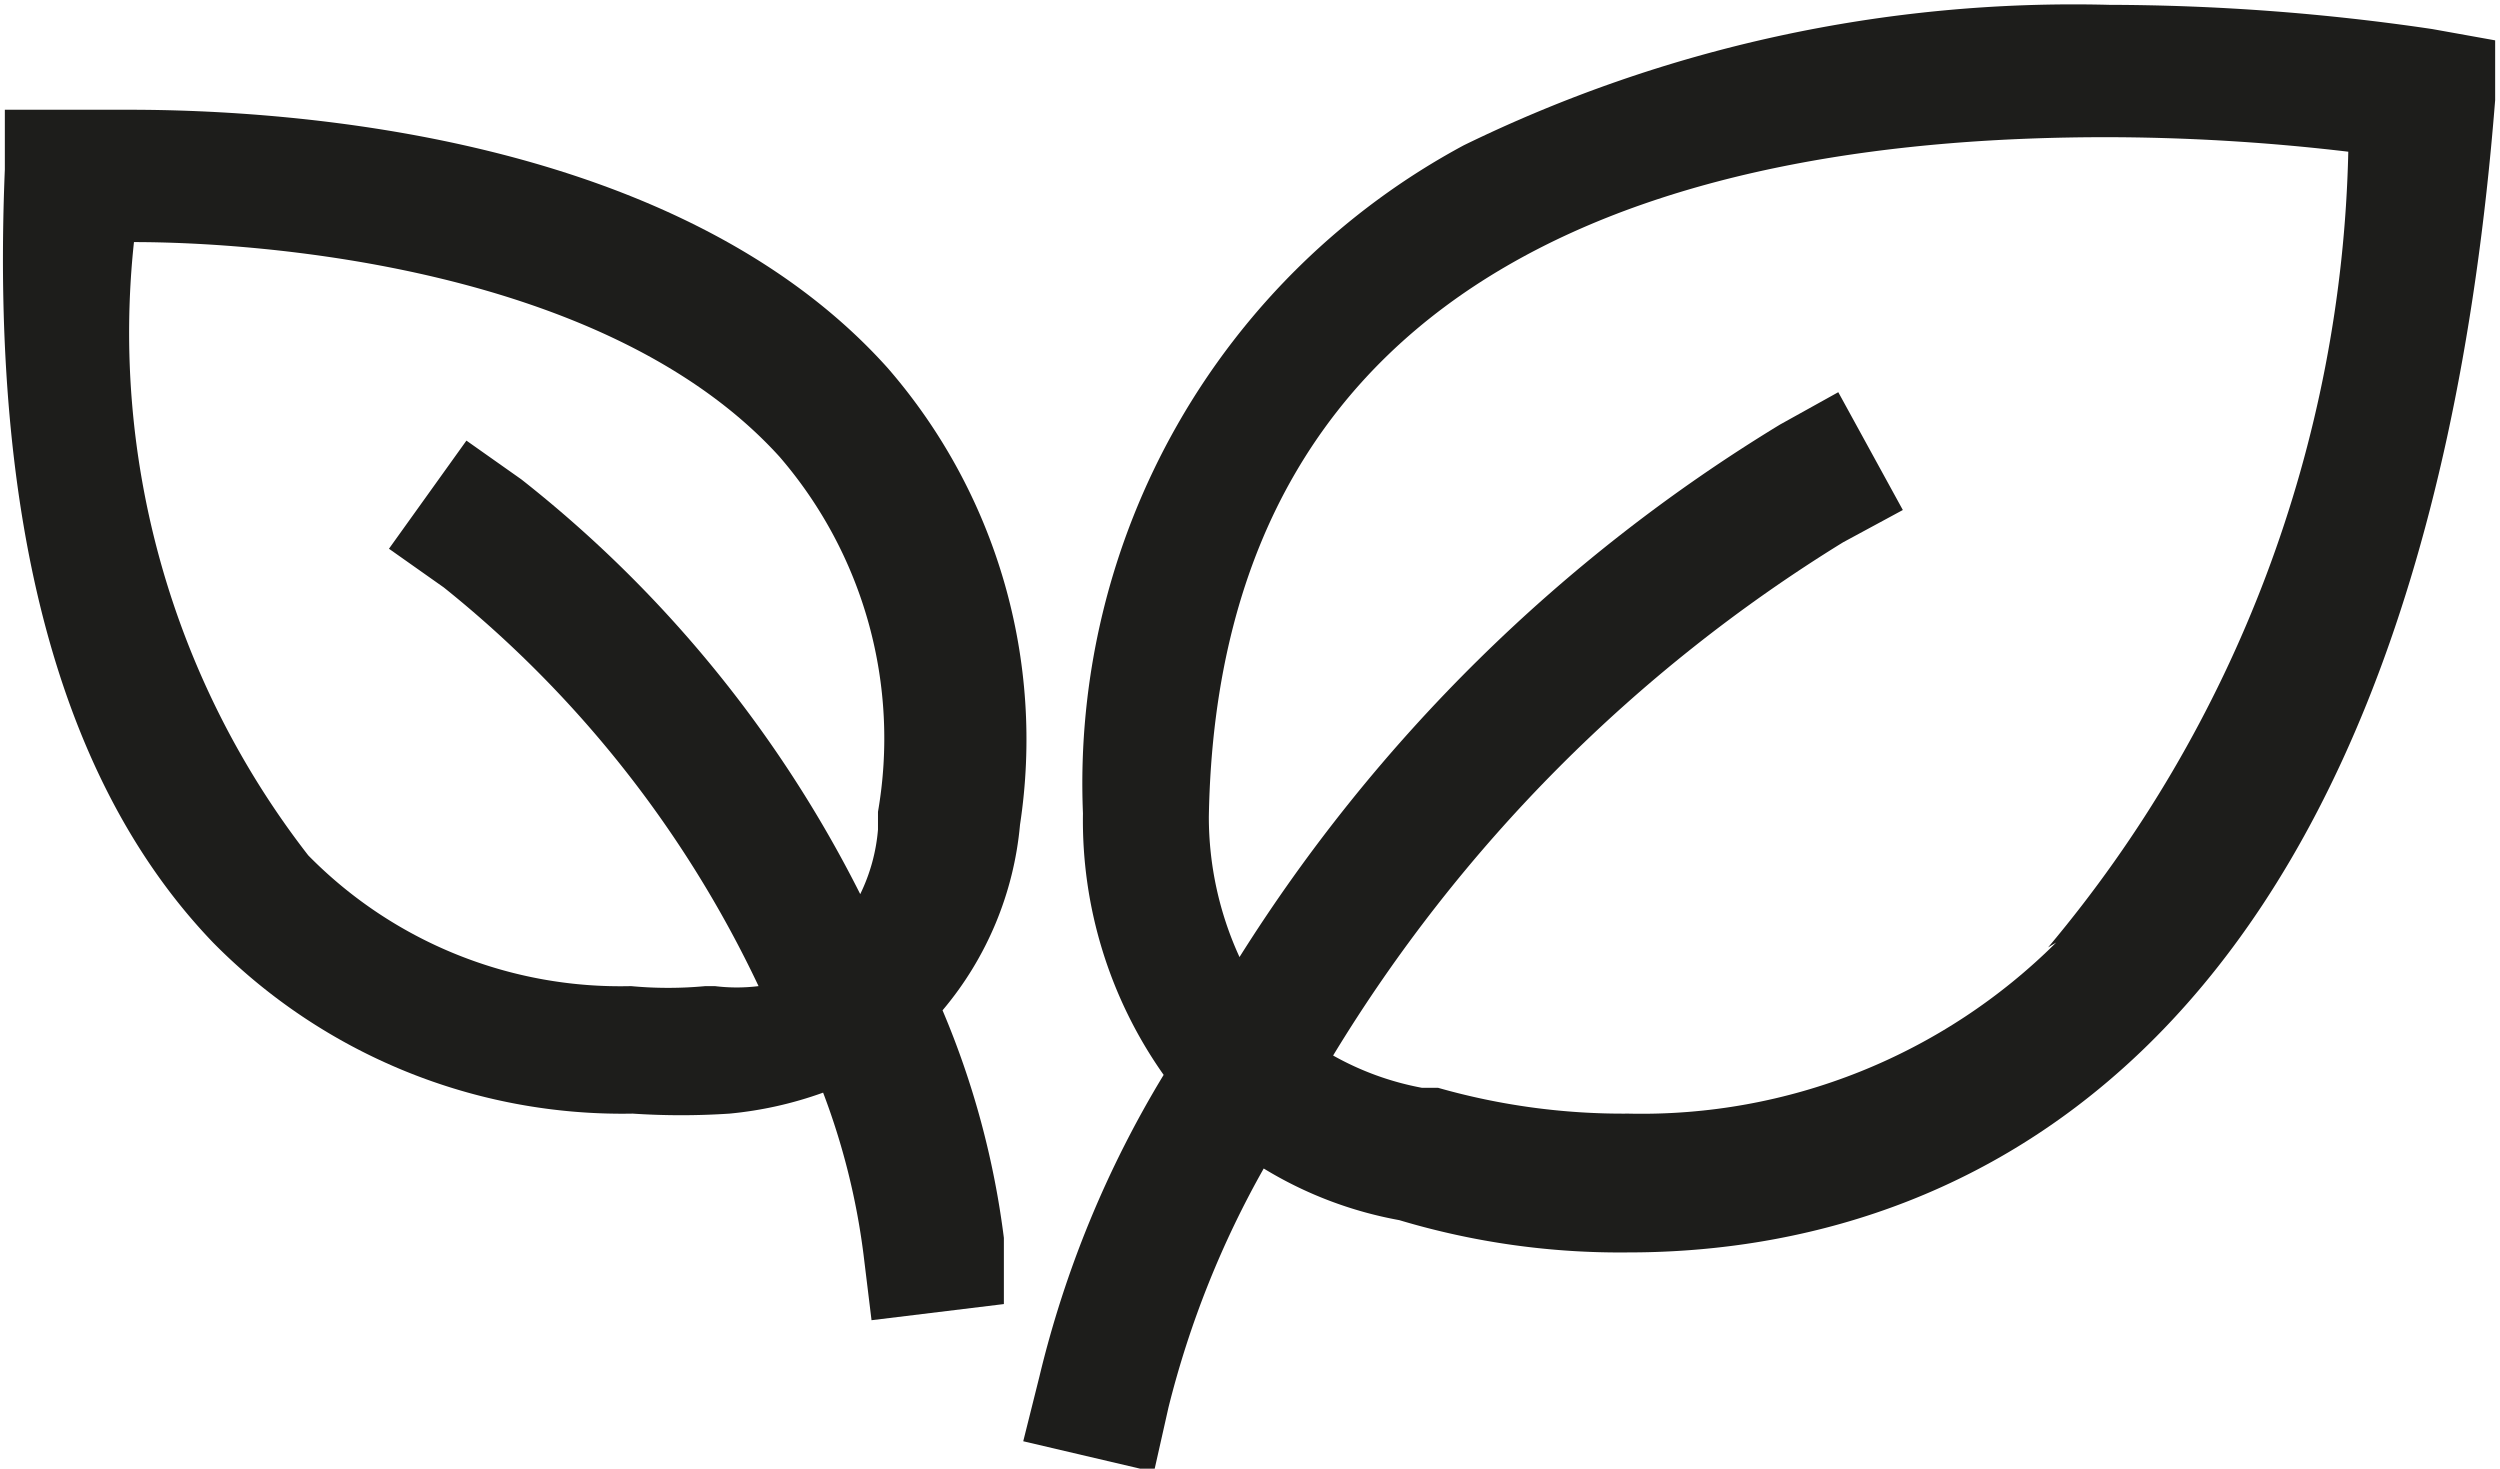
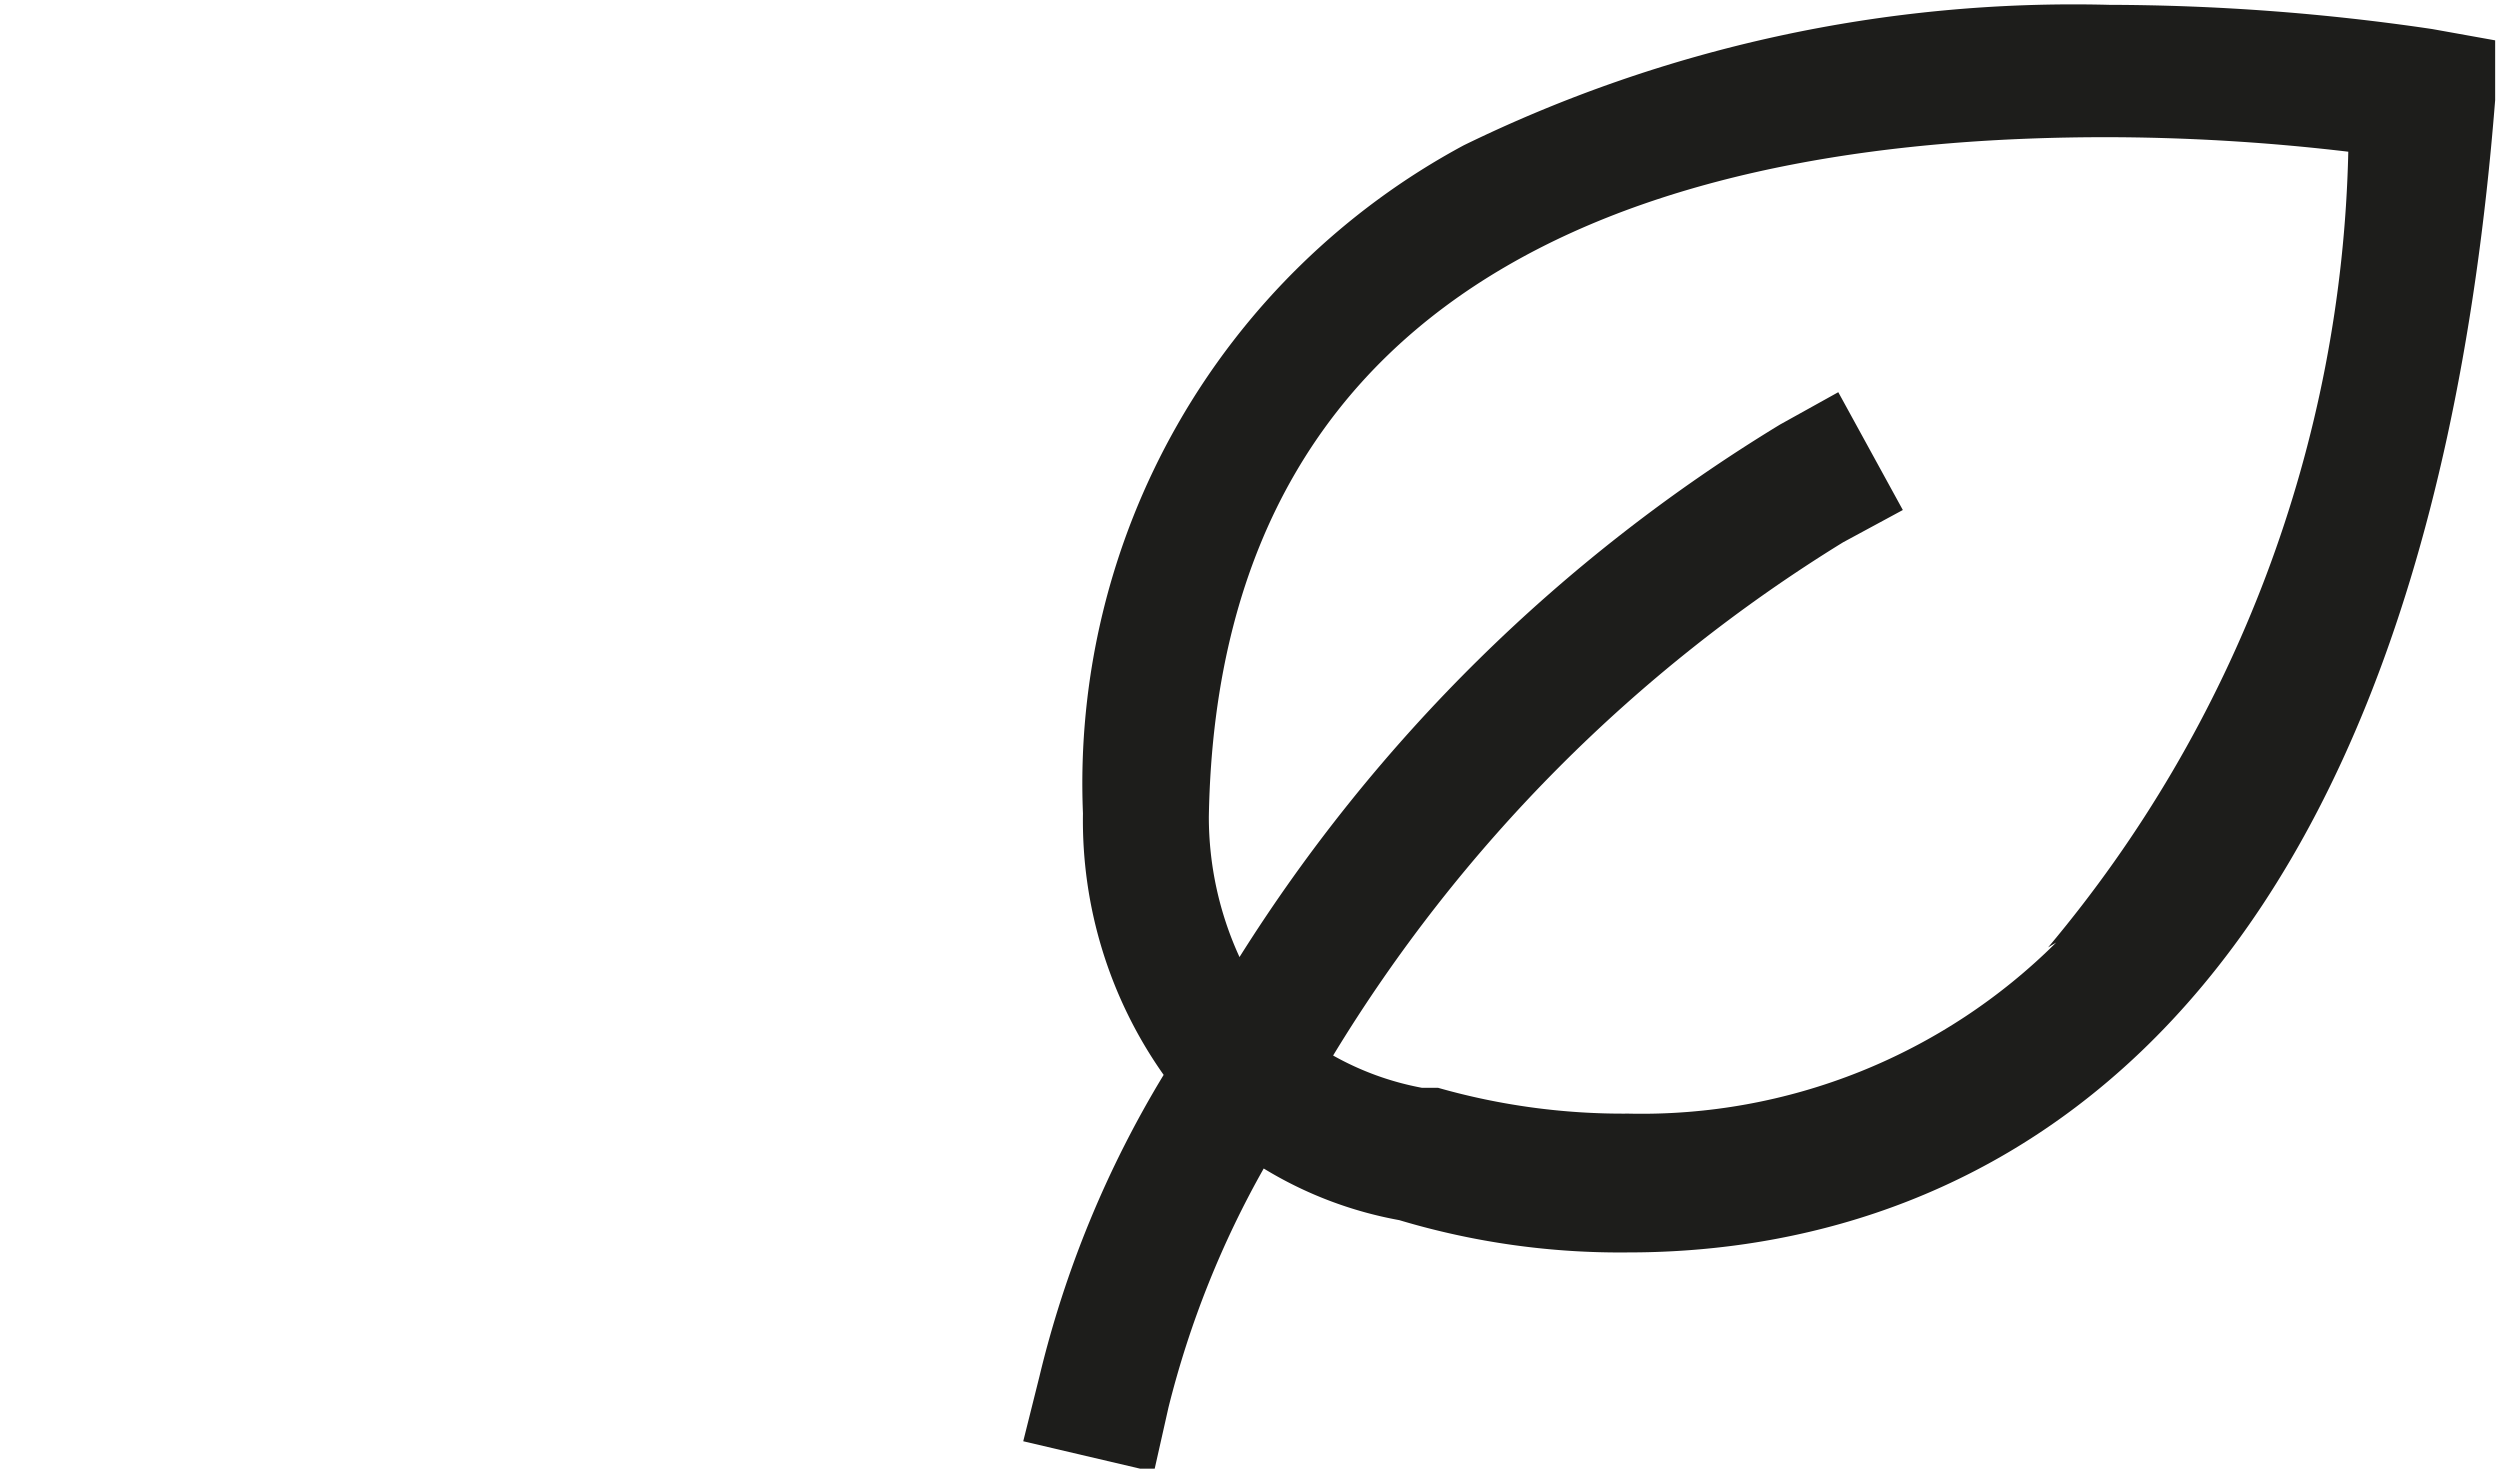
<svg xmlns="http://www.w3.org/2000/svg" id="Ebene_1" data-name="Ebene 1" viewBox="0 0 15.49 9.1">
  <defs>
    <style>.cls-1{fill:#1d1d1b;}</style>
  </defs>
  <path class="cls-1" d="M450.93,315.7a3.64,3.64,0,0,1-2.65,1.06h0a4.18,4.18,0,0,1-1.18-.16H447a1.79,1.79,0,0,1-.55-.2h0a9.56,9.56,0,0,1,3.16-3.18l.37-.2-.4-.73-.36.2a10.24,10.24,0,0,0-3.35,3.3,2.08,2.08,0,0,1-.19-.87h0c.06-3.48,3-4.21,5.56-4.21a12.88,12.88,0,0,1,1.5.09,7.93,7.93,0,0,1-1.86,4.93m2.38-5.69a13.86,13.86,0,0,0-2-.15,8.61,8.61,0,0,0-4,.87,4.49,4.49,0,0,0-2.36,4.14,2.73,2.73,0,0,0,.5,1.62,6.54,6.54,0,0,0-.77,1.87l-.1.4.81.19.09-.4a5.92,5.92,0,0,1,.59-1.48,2.45,2.45,0,0,0,.84.32,4.76,4.76,0,0,0,1.42.2h0c1.79,0,4.88-.93,5.37-7.14l0-.37Z" transform="translate(-438.19 -309.86)" />
-   <path class="cls-1" d="M443.63,315h0a1.12,1.12,0,0,1-.11.4,7.63,7.63,0,0,0-2.1-2.57l-.34-.24-.48.67.34.24a7,7,0,0,1,1.95,2.47h0a1.1,1.1,0,0,1-.27,0h-.06a2.46,2.46,0,0,1-.46,0,2.71,2.71,0,0,1-2-.81,5.28,5.28,0,0,1-1.08-3.8c.77,0,2.93.15,4,1.33a2.67,2.67,0,0,1,.61,2.2m-4.7-4.35h-.34l-.37,0v.37c-.09,2.19.34,3.8,1.29,4.79a3.56,3.56,0,0,0,2.6,1.06,4.54,4.54,0,0,0,.6,0,2.36,2.36,0,0,0,.58-.13,4.35,4.35,0,0,1,.25,1l.05.41.82-.1,0-.41a5.3,5.3,0,0,0-.38-1.41,2.07,2.07,0,0,0,.48-1.15,3.51,3.51,0,0,0-.82-2.83c-1.3-1.45-3.72-1.6-4.7-1.6" transform="translate(-438.19 -309.86)" />
</svg>